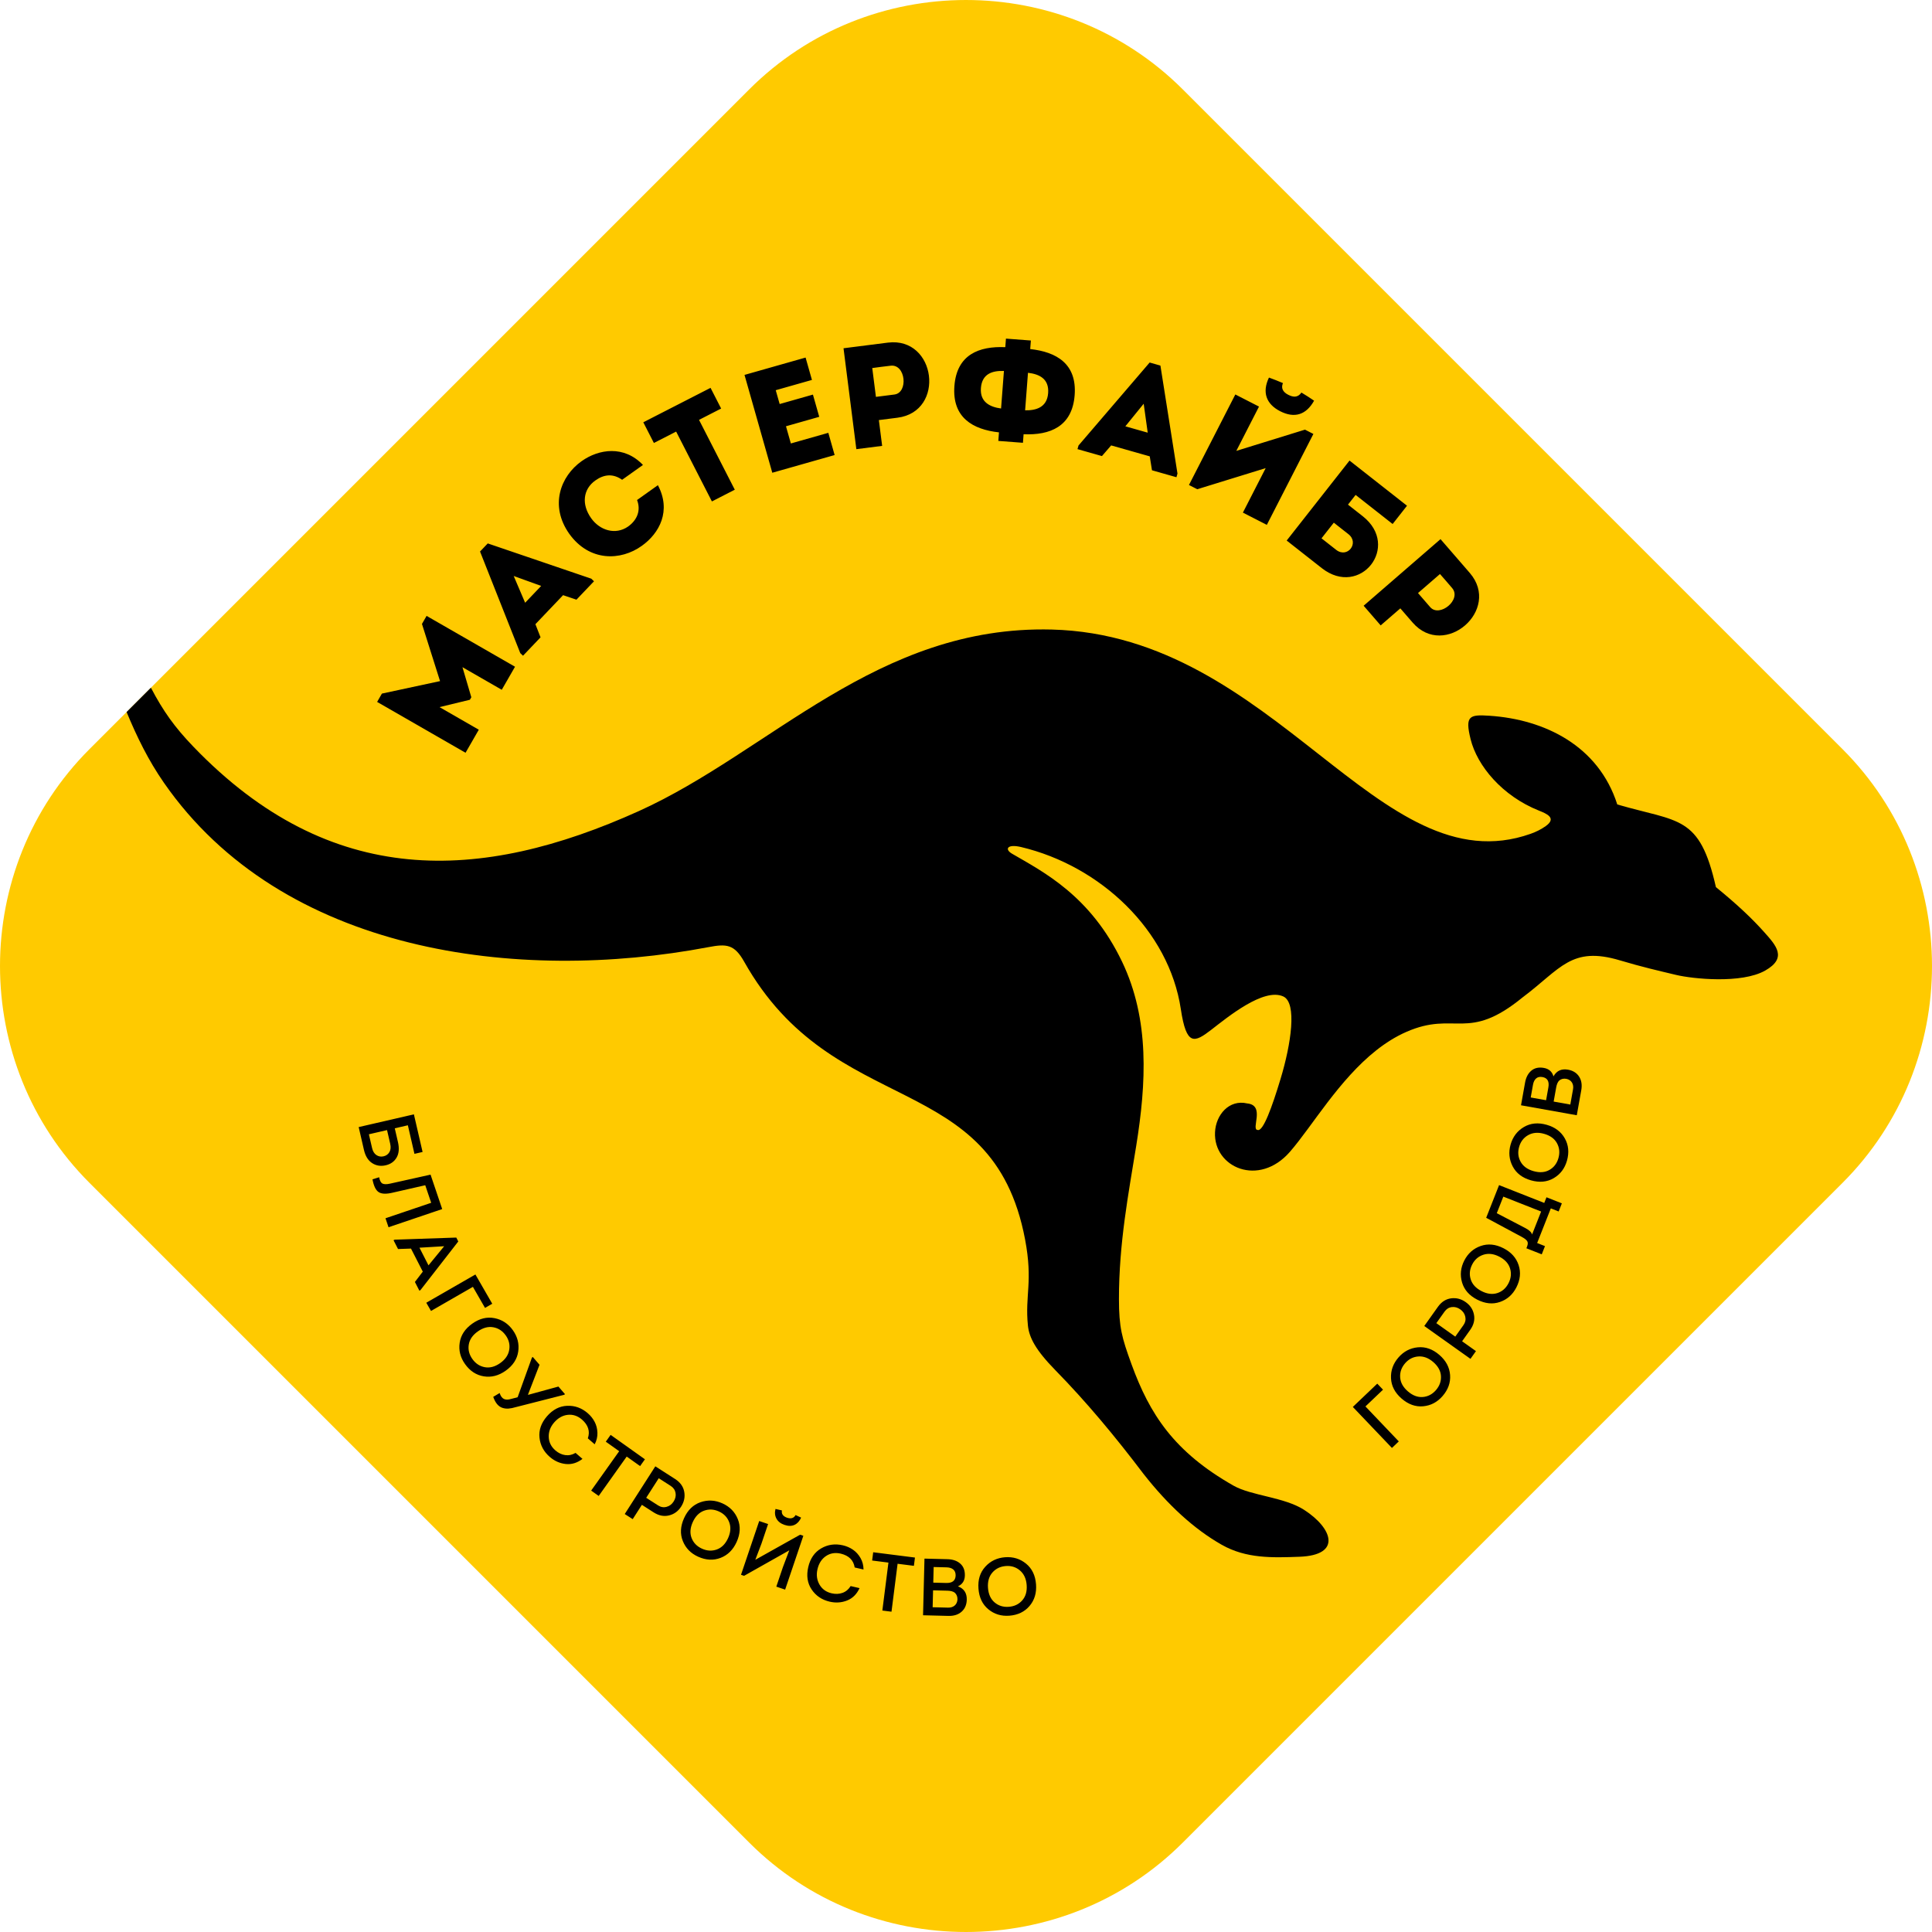
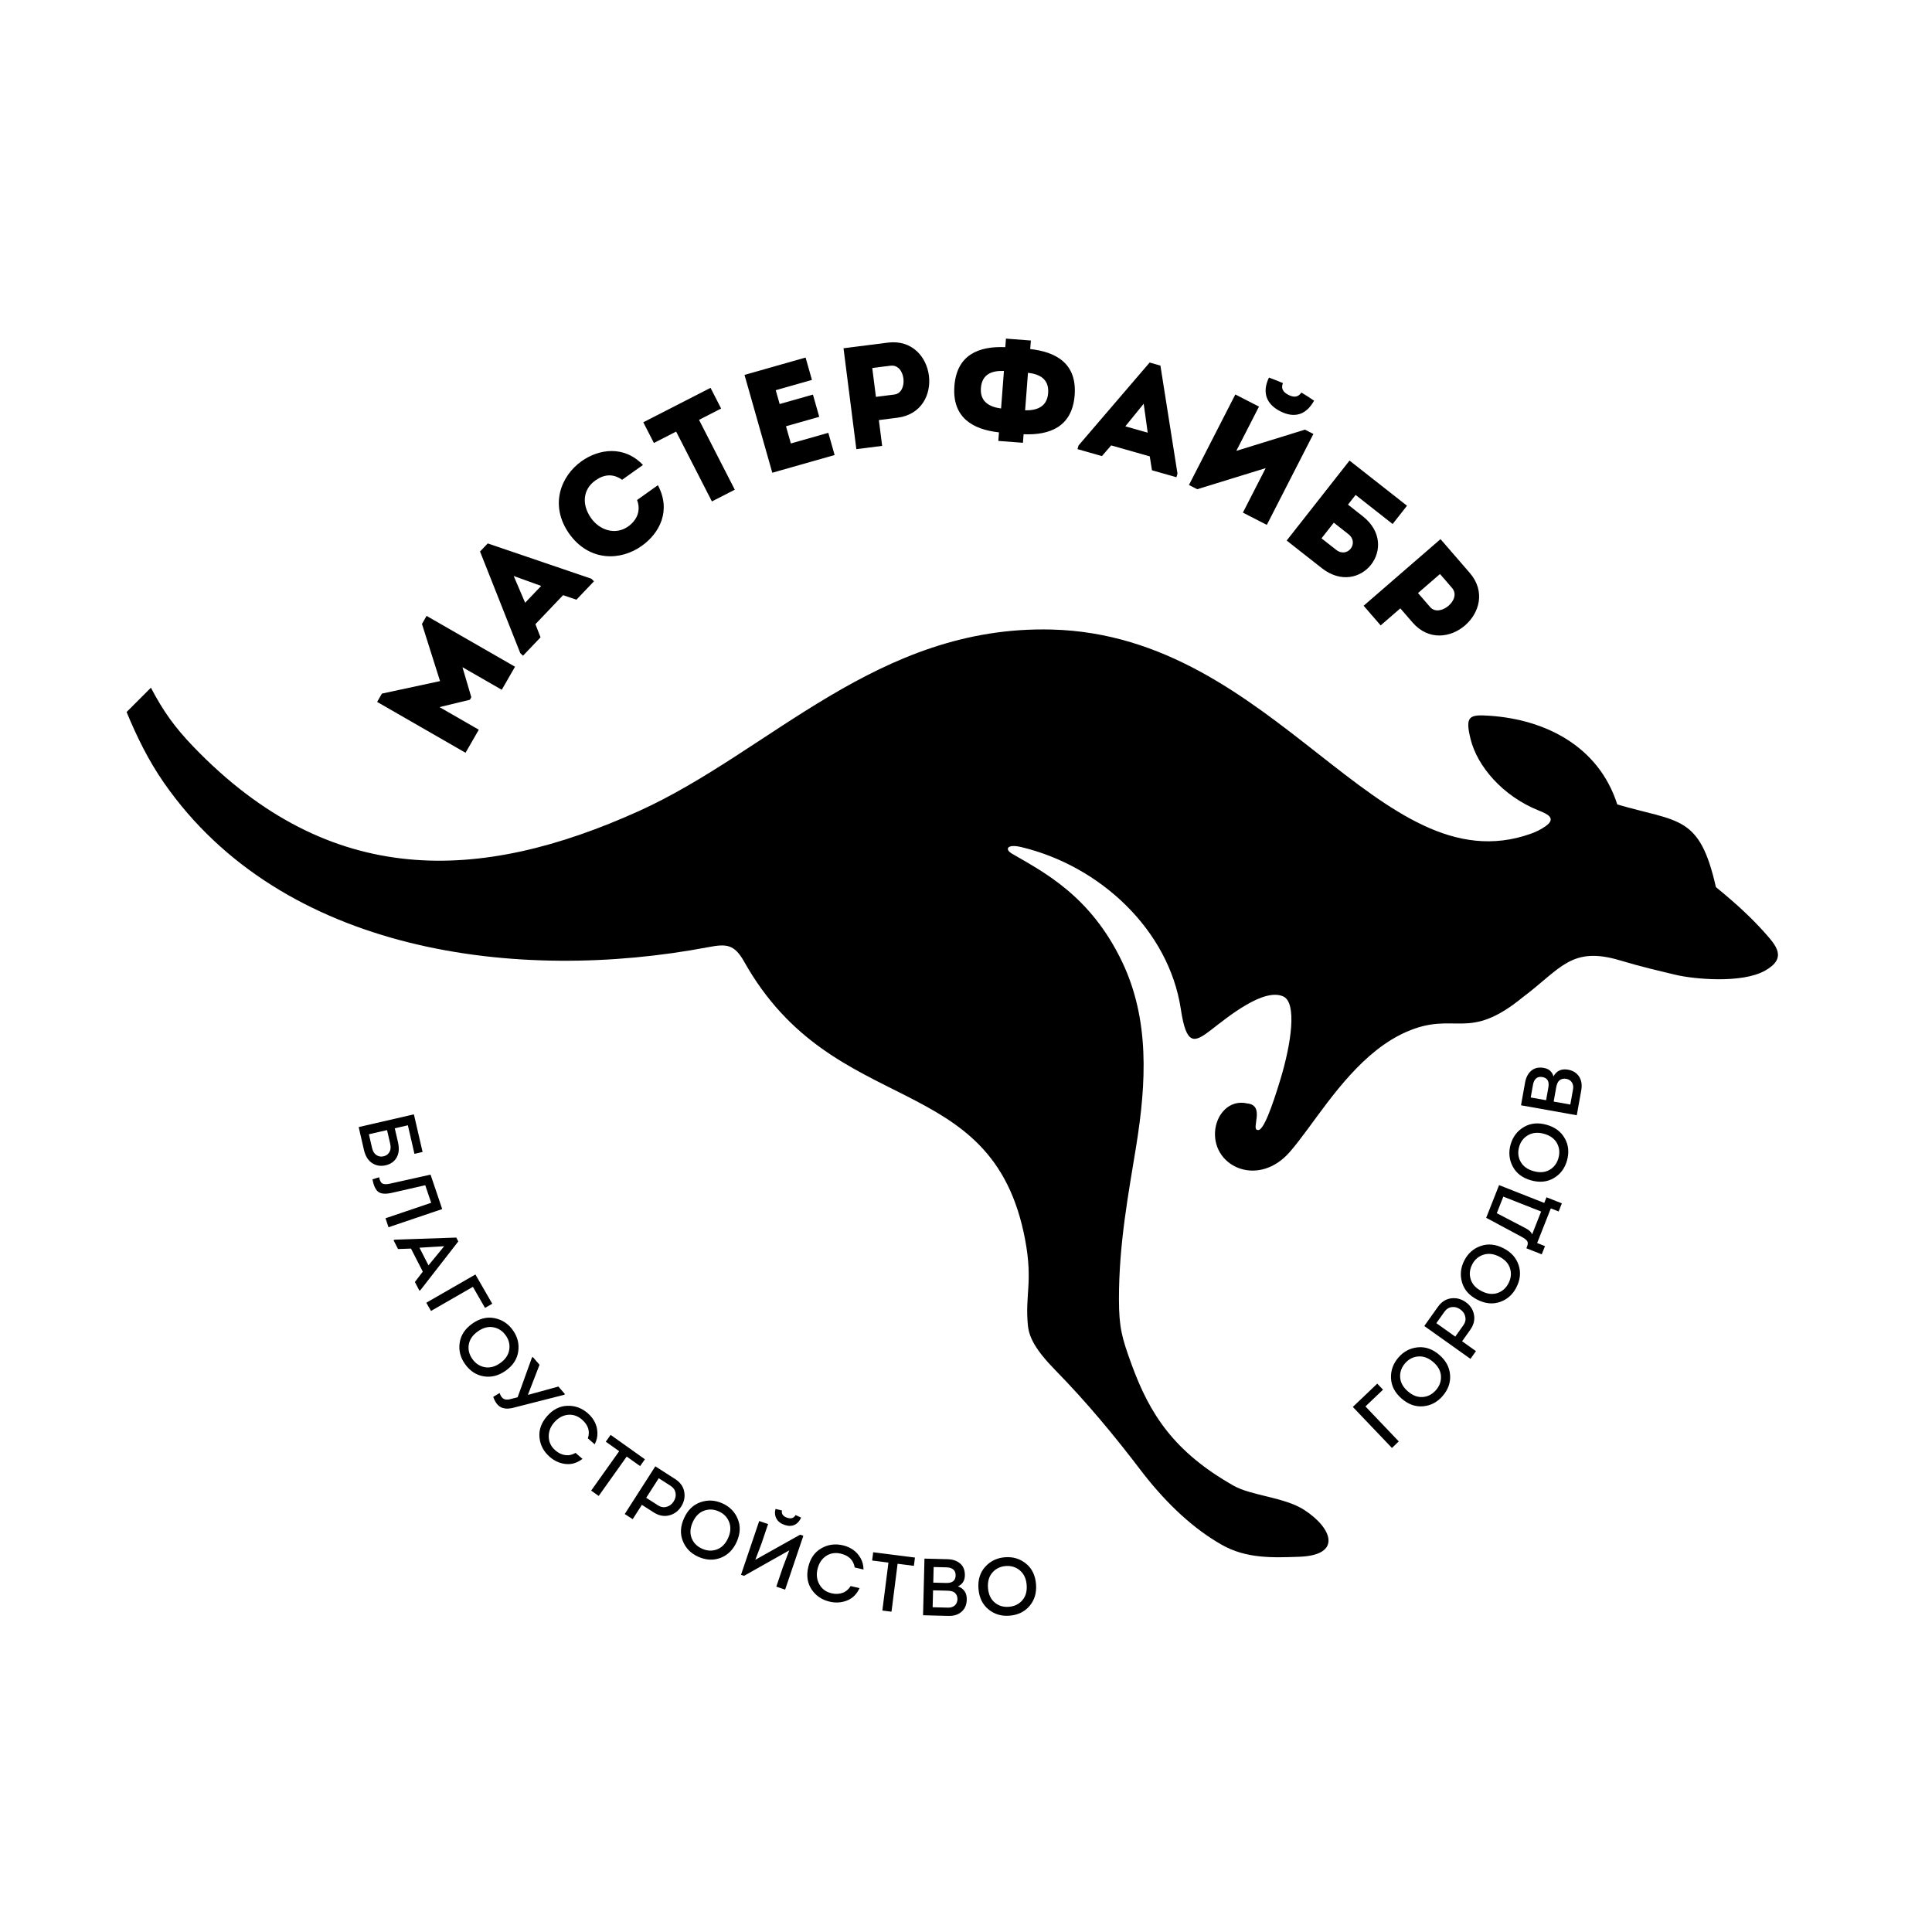
<svg xmlns="http://www.w3.org/2000/svg" xml:space="preserve" width="38.173mm" height="38.173mm" version="1.1" style="shape-rendering:geometricPrecision; text-rendering:geometricPrecision; image-rendering:optimizeQuality; fill-rule:evenodd; clip-rule:evenodd" viewBox="0 0 8534.91 8534.91">
  <defs>
    <style type="text/css">
   
    .fil2 {fill:black}
    .fil0 {fill:#FFCA00}
    .fil1 {fill:black;fill-rule:nonzero}
   
  </style>
  </defs>
  <g id="Слой_x0020_1">
    <g id="_2552822289504">
-       <path class="fil0" d="M395.12 3309.61l2914.48 -2914.48c526.82,-526.82 1388.83,-526.82 1915.65,0l2914.53 2914.48c526.82,526.84 526.82,1388.86 0,1915.67l-2914.53 2914.5c-526.82,526.82 -1388.83,526.82 -1915.65,0l-2914.48 -2914.5c-526.82,-526.82 -526.82,-1388.83 0,-1915.67z" />
      <path class="fil1" d="M1943.98 3008.9l-256.86 55.18 -21.11 36.74 390.61 224.64c19.52,-33.96 39.04,-67.9 58.56,-101.84l-173.59 -99.83 134.15 -32.44 6.37 -11.13 -39.11 -132.81 173.62 99.83c19.5,-33.96 39.06,-67.9 58.56,-101.84l-390.63 -224.62 -20.46 35.6 79.89 252.54zm602.59 -359.73l77.5 -81.27 -12.05 -11.51 -457.28 -155.75 -34.1 35.77 177.77 448.87 12.07 11.51 77.47 -81.3 -22.69 -58.02 122.26 -128.23 59.05 19.92zm-155.82 -60.75l-70.9 74.32 -50.49 -118.19 121.39 43.87zm124 -230.36c89.05,124.14 227.88,119.93 320.6,53.19 77.92,-55.43 131.07,-154.63 70.99,-267.88 -31.91,22.69 -60.68,43.15 -92.05,65.49 17.95,46.28 0.16,88.85 -39.6,117.14 -55.79,38.9 -124.85,17.13 -163.2,-36.76 -43.15,-60.68 -36.42,-127.67 18.49,-166.73 39.22,-27.9 78.86,-30.88 118.34,-3.04 31.91,-22.69 60.17,-42.79 92.05,-65.47 -83.67,-87.78 -195.17,-70.7 -271.01,-16.75 -93.12,66.2 -142.63,195.93 -54.62,320.8zm472.22 -451.44l157.96 308.53c33.74,-17.28 67.43,-34.54 101.13,-51.78l-157.99 -308.53 97.69 -50.04c-15.81,-30.86 -31.3,-61.13 -46.82,-91.4l-297.06 152.13c15.52,30.3 30.99,60.57 46.8,91.42l98.29 -50.33zm571.85 -327.04c-101.29,28.75 -169.81,48.23 -269.83,76.62 40.69,143.25 81.72,287.73 122.73,432.22 100.03,-28.4 174.13,-49.44 275.39,-78.19 -9.3,-32.73 -18.76,-66.07 -27.86,-98.18 -64.86,18.4 -101.91,28.93 -165.5,46.98 -7.33,-25.91 -14.35,-50.62 -21.58,-75.93l146.96 -41.74c-9.28,-32.73 -18.56,-65.44 -27.88,-98.18l-146.96 41.72 -17.33 -61.11c63.57,-18.07 95.7,-27.19 159.91,-45.41 -9.46,-33.36 -18.92,-66.7 -28.06,-98.8zm338.2 390.16l-14.49 -113.98 82.17 -10.44c213.28,-27.1 171.2,-358.21 -42.17,-331.76 -65.58,8.34 -131.83,16.77 -196.15,24.93 18.94,149 37.83,297.37 56.66,445.74 37.56,-4.78 75.8,-9.64 113.98,-14.49zm54.02 -226.87l-81.52 10.37c-4.61,-36.31 -11.58,-91.07 -16.19,-127.36 26.09,-3.31 54.69,-7.6 81.52,-10.35 66.27,-7.78 78.55,119.42 16.19,127.33zm679.26 -6.22c-4.85,63.99 -54.78,76.94 -101.69,75.95l12.63 -165.77c49.12,5.66 93.93,25.8 89.05,89.81zm-296.97 -22.58c4.87,-63.99 52.21,-77.16 101.67,-75.3l-12.61 165.77c-46.55,-6.13 -93.93,-26.47 -89.05,-90.46zm76.89 233.74l108.78 8.27 2.86 -37.79c116.15,4.99 214.96,-33.23 225.6,-172.74 10.55,-138.89 -80.8,-190.9 -196.33,-203.55l2.88 -37.76 -110.09 -8.36 -2.86 37.76c-116.15,-4.96 -214.29,32.64 -224.84,171.54 -10.62,139.52 81.27,192.22 196.87,204.85l-2.86 37.79zm678.83 129.7l108.06 30.7 4.58 -16.05 -75.37 -477.14 -47.56 -13.53 -314.25 366.53 -4.58 16.05 108.06 30.68 40.74 -47.13 170.46 48.38 9.86 61.51zm-18.85 -166.15l-98.8 -28.06 81.03 -99.76 17.78 127.82zm218.82 249.88l-36.6 -18.74 204.83 -399.93c34.86,17.86 69.71,35.71 104.55,53.55l-100.21 195.68 303.36 -93.82 37.12 19.03 -205.68 401.63c-34.88,-17.84 -70.3,-36 -105.71,-54.13l100.66 -196.53 -302.31 93.26zm378.58 -468.88c-20.61,-9.08 -41.21,-16.75 -61.78,-24.42 -31.08,64.89 -12.32,117 49.37,148.62 63.43,32.46 114.95,16.32 150,-46.51 -18.24,-12.23 -36.51,-24.46 -55.9,-35.84 -15.72,22.25 -34.97,21.76 -58.4,9.75 -23.97,-12.27 -32.44,-29.58 -23.3,-51.6zm289.28 667.39c49.48,38.88 -4.34,108.42 -54.33,69.16 -21.17,-16.66 -43.89,-34.52 -64.57,-50.78l54.31 -69.13 64.59 50.75zm-1.92 -130.51l33.69 -42.88 163.55 128.5 63.45 -80.76 -253.91 -199.51 -277.61 353.31 155.46 122.15c169.46,132.34 349.53,-96.79 180.46,-229.65l-65.11 -51.16zm144.35 533.52l86.86 -75.24 54.22 62.58c140.77,162.55 393.07,-55.99 252.77,-218.94 -43.29,-49.97 -86.98,-100.44 -129.41,-149.45 -113.58,98.36 -226.61,196.26 -339.67,294.2 24.8,28.62 50.04,57.73 75.24,86.84zm218.74 -80.78l-53.77 -62.11c27.68,-23.95 69.4,-60.08 97.04,-84.05 17.22,19.9 36.65,41.32 53.8,62.11 43.24,50.87 -55.83,131.58 -97.06,84.05z" />
      <path class="fil2" d="M6727.29 4405.38c167.31,-125.54 213.95,-227.34 429.44,-162.7 98.27,29.33 169.32,45.41 247.47,64.12 72.93,17.48 288.85,40.11 393.56,-19.05 99.25,-56.08 48.47,-110.97 -3.94,-169.73 -54,-60.61 -120.78,-123.58 -213.53,-199.06 -72.24,-319.08 -162.57,-285.7 -435.73,-365.12 -82.97,-259.81 -321.14,-375.69 -564.36,-391.9 -88.47,-5.88 -109.24,-0.22 -83.69,103.19 29.22,118.39 139.92,251.22 302.29,316.02 33.74,13.46 79.42,32.58 29.98,68.06 -20.06,14.38 -42.68,25.67 -66.96,34.25 -670.05,237.14 -1125.16,-876.89 -2115.07,-902.35 -771.51,-19.85 -1243.73,539.56 -1824.49,801.92 -700.32,316.35 -1361.78,345.64 -1967.57,-284.05 -83.09,-86.33 -133.33,-156.69 -188.06,-260.9l-107.41 107.41c45.88,110.47 96.01,213.1 164.49,311.86 523.78,754.85 1563.23,886.66 2405.84,726.79 79.13,-15.03 114.28,-13.42 157.87,64.24 396.46,705.37 1096.9,465.44 1241,1226.98 35.6,188.26 -1.05,244.43 12.48,380.01 5.32,53.06 33.78,108.35 121.68,198.1 135.47,138.27 263.25,291.4 389,457.62 107.77,137.3 222.69,243.51 345.89,313.38 107.61,60.97 222.69,57.28 343.63,52.72 187.93,-7.15 145.67,-126.01 20.23,-207.02 -87.65,-56.59 -233.22,-62.25 -311.95,-106.94 -263.32,-149.51 -370.53,-315.95 -450.71,-536.3 -42.82,-117.54 -55.4,-162.53 -55.54,-287.47 -0.31,-247.33 42.73,-469.6 76.11,-676.57 44.78,-277.99 60.28,-558.25 -62.34,-814.35 -139.92,-292.16 -346.54,-395.91 -486.1,-477.18 -34.07,-19.85 -21.2,-43.98 40.29,-29.36 350.25,83.35 653.01,367.69 705.44,716.17 24.62,163.82 59.61,148.89 135.2,90.46 71.59,-55.32 230.7,-186.23 317.4,-146.61 61.8,28.24 34.48,210.17 -12.03,364.09 -37.67,124.74 -77.07,233.34 -100.99,225.71 -31.84,-0.54 35.28,-109.24 -46.26,-117.18 -80.22,-18.89 -138.89,50.53 -142.34,127.56 -7,155.01 193.51,243.96 330.93,86.1 24.73,-28.44 50.8,-62.83 78.57,-100.44 109.24,-147.86 245.57,-345.82 435.66,-429.24 217.15,-95.32 269.62,47.6 514.59,-153.25z" />
      <path class="fil1" d="M1723.81 5053l-14 -60.64 -80.16 18.49c0.96,4.18 2.41,10.46 4.34,18.83 1.92,8.36 3.69,15.96 5.28,22.83 1.59,6.84 3.06,13.17 4.4,18.98 3.38,14.62 9.79,25.06 19.34,31.32 9.5,6.24 19.94,8.05 31.32,5.41 11.6,-2.66 20.28,-8.88 26,-18.65 5.68,-9.77 6.82,-21.96 3.47,-36.58zm77.99 -81.88l-57.84 13.35 14.02 60.64c6.44,27.88 4.47,50.73 -5.86,68.53 -10.33,17.8 -26.43,29.2 -48.25,34.23 -22.07,5.1 -42.03,1.9 -59.85,-9.66 -17.84,-11.56 -29.92,-31.01 -36.27,-58.45l-23.23 -100.7 243.93 -56.28 38.37 166.21 -35.91 8.3 -29.11 -126.17zm76.8 264.82l-143.7 32.76c-28.4,6.84 -49.01,6.08 -61.89,-2.26 -12.92,-8.34 -22.05,-27.21 -27.5,-56.59l29.4 -9.17c2.86,15.14 7.8,24.46 14.91,27.97 7.13,3.51 18.16,3.6 33.14,0.31l179.07 -39.84 51.47 152.11 -237.14 80.25 -13.42 -39.64 201.9 -68.33 -26.25 -77.56zm-10.82 381.73l-52.16 -101.87 -57.24 1.99 -19.88 -38.84 4.76 -2.44 272.44 -9.35 8.81 17.17 -167.13 214.98 -4.76 2.46 -19.74 -38.52 34.9 -45.59zm94.4 -112.24l-109.16 6.48 39.91 77.99 69.24 -84.47zm180.48 272.46l-53.5 -93.01 -185.06 106.43 -20.88 -36.27 217.01 -124.81 74.37 129.28 -31.93 18.38zm91.34 277.34c-31.1,22.11 -63.34,30.41 -96.77,24.95 -33.47,-5.48 -61.08,-23.57 -82.91,-54.26 -20.75,-29.16 -28.62,-60.5 -23.61,-94.02 4.96,-33.52 23.48,-61.69 55.54,-84.47 32.06,-22.81 64.82,-30.9 98.33,-24.3 33.54,6.6 60.57,24.37 81.14,53.33 20.59,28.95 28.49,60.28 23.63,94.02 -4.85,33.72 -23.28,61.96 -55.36,84.76zm-55.05 -191.88c-22.58,-4 -45.34,2.17 -68.24,18.47 -22.94,16.3 -36.2,35.68 -39.84,58.16 -3.62,22.47 1.68,43.71 15.94,63.72 14.22,20.01 32.58,32.06 55.05,36.11 22.47,4.05 45.16,-2.08 68.1,-18.38 22.54,-16.03 35.75,-35.44 39.57,-58.2 3.87,-22.78 -1.25,-44.07 -15.34,-63.88 -14.26,-20.01 -32.69,-32.04 -55.25,-36zm78.9 316.67l28.93 -7.56 62.98 -174.73 3.76 -3.26 29.98 34.59 -51 131.72 0.94 1.1 133.44 -36.58 29 33.52 -3.24 2.82 -213.55 54.42c-12.27,3.67 -23.07,5.86 -32.42,6.53 -9.35,0.69 -18.4,-0.38 -27.14,-3.2 -8.76,-2.84 -16.55,-8.25 -23.32,-16.25 -6.75,-8 -12.54,-18.78 -17.31,-32.29l28.35 -16.99c4.25,13.3 10.44,22 18.54,26.05 8.05,4.02 18.74,4.09 32.06,0.13zm158.39 76.76c25.58,-29.54 55.36,-45.03 89.21,-46.44 33.9,-1.43 64.24,9.52 91.09,32.78 12.79,11.07 22.98,23.83 30.5,38.23 7.56,14.42 11.6,30.41 12.19,47.94 0.6,17.53 -3.42,34.54 -12.07,51.07l-30.27 -26.23c10.51,-30.68 2.01,-58.2 -25.44,-82.59 -19.27,-16.72 -40.31,-23.83 -63.12,-21.33 -22.83,2.46 -42.93,13.8 -60.46,33.99 -16.5,19.09 -24.44,40.34 -23.68,63.68 0.72,23.36 10.55,43.24 29.49,59.63 13.35,11.54 27.84,18.42 43.42,20.59 15.65,2.17 30.81,-1.07 45.57,-9.75l30.56 26.47c-23.41,17.91 -48.14,25.42 -74.21,22.56 -26.03,-2.86 -49.44,-13.26 -70.18,-31.24 -26.83,-23.25 -41.99,-51.63 -45.5,-85.1 -3.49,-33.45 7.47,-64.89 32.91,-94.26zm319.1 154.12l-59.14 -42.06 21.35 -30.03 151.53 107.79 -21.35 30.03 -59.14 -42.1 -123.73 174 -33.25 -23.63 123.73 -174zm59.76 300.14l-35.19 -22.58 135.09 -210.75 87.31 55.96c22.67,14.56 36.15,33.29 40.38,56.28 4.27,22.98 -0.31,44.9 -13.68,65.78 -13.12,20.46 -30.99,33.43 -53.64,38.9 -22.6,5.48 -45.16,0.98 -67.66,-13.42l-52.05 -33.4 -40.56 63.23zm59.61 -94.31l52.72 33.76c11.83,7.58 24.24,9.68 37.2,6.22 12.97,-3.42 23.39,-11.27 31.24,-23.52 7.98,-12.43 10.8,-25.13 8.5,-38.1 -2.33,-12.95 -9.52,-23.28 -21.58,-31.01l-52.65 -33.76 -55.43 86.42zm399.57 195.08c-15.74,34.77 -39.44,58.2 -71.08,70.32 -31.64,12.14 -64.59,10.42 -98.91,-5.1 -32.6,-14.73 -55.18,-37.83 -67.77,-69.29 -12.63,-31.46 -10.8,-65.13 5.41,-100.97 16.17,-35.84 40.45,-59.36 72.69,-70.54 32.29,-11.18 64.59,-9.46 96.95,5.16 32.4,14.64 55,37.74 67.77,69.31 12.83,31.55 11.13,65.27 -5.05,101.11zm-144.28 -138c-21.49,7.91 -38.03,24.71 -49.64,50.35 -11.6,25.62 -13.28,49.06 -5.1,70.3 8.21,21.24 23.5,36.89 45.86,47.02 22.4,10.11 44.31,11.27 65.78,3.44 21.42,-7.83 37.94,-24.57 49.55,-50.2 11.38,-25.2 13.04,-48.61 4.87,-70.23 -8.16,-21.6 -23.3,-37.41 -45.48,-47.42 -22.36,-10.13 -44.34,-11.22 -65.85,-3.26zm315.91 -7.83l28.37 6.57c-2.77,14.91 4.56,25.58 22.02,32 18.09,6.1 30.83,2.24 38.28,-11.6 10.78,4.65 18.92,8.41 24.48,11.31 -6.69,15.36 -16.34,26 -28.93,31.93 -12.59,5.95 -27.34,6.04 -44.25,0.31 -16.75,-5.63 -28.62,-14.82 -35.64,-27.52 -7.04,-12.7 -8.45,-27.03 -4.34,-43zm-138.83 295.47l199.64 -112.55 -28.13 74.28 -29.11 86.06 38.95 13.19 80.47 -237.83 -14.26 -4.81 -197.92 110.85 27.23 -71.59 29.2 -86.37 -39.26 -13.3 -80.38 237.47 13.57 4.61zm283.42 -38.39c8.79,-38.08 27.79,-65.69 57.08,-82.79 29.25,-17.1 61.2,-21.64 95.81,-13.66 16.5,3.8 31.46,10.29 44.87,19.52 13.39,9.21 24.46,21.42 33.23,36.65 8.7,15.23 13.12,32.15 13.24,50.78l-39.04 -9.01c-5.1,-32.02 -25.47,-52.36 -61.15,-61.08 -24.86,-5.75 -46.77,-2.17 -65.8,10.71 -18.96,12.86 -31.48,32.29 -37.47,58.31 -5.68,24.62 -2.73,47.09 8.83,67.39 11.6,20.28 29.6,33.25 54,38.86 17.19,3.98 33.18,3.26 48.05,-2.12 14.78,-5.39 26.72,-15.38 35.68,-29.92l39.37 9.08c-12.3,26.76 -30.61,44.99 -55,54.64 -24.39,9.68 -49.93,11.43 -76.62,5.28 -34.61,-7.98 -61.31,-25.96 -80.09,-53.91 -18.71,-27.93 -23.72,-60.84 -14.98,-98.71zm354.32 -20.06l-72.02 -9.17 4.65 -36.53 184.48 23.43 -4.63 36.56 -72.04 -9.14 -26.92 211.78 -40.42 -5.14 26.9 -211.78zm337.62 57.39c-0.6,22.63 -10.78,38.48 -30.54,47.51 26.67,9.97 39.66,29.63 38.95,58.94 -0.58,22.4 -8.21,40.11 -22.83,53.1 -14.62,12.97 -34.1,19.16 -58.45,18.54l-111.86 -2.82 6.28 -250.26 101.55 2.57c23.61,0.58 42.44,7.09 56.59,19.5 14.11,12.39 20.86,30.03 20.3,52.92zm-80.67 -36.4l-57.19 -1.43 -1.74 69 57.19 1.43c26.96,0.69 40.8,-10.15 41.61,-32.55 0.29,-11.94 -3.11,-20.91 -10.24,-26.92 -7.11,-6.04 -16.97,-9.19 -29.63,-9.52zm3.49 103.12l-63.28 -1.59 -1.9 74.72 67.93 1.7c11.94,0.31 21.67,-2.73 29.2,-9.1 7.56,-6.37 11.72,-15.38 12.52,-27.03 0.29,-12.63 -3.76,-22.63 -12.14,-30.01 -7.04,-5.43 -17.78,-8.32 -32.33,-8.7zm391.55 -28.33c2.88,38.05 -6.64,69.96 -28.6,95.78 -21.93,25.82 -51.69,40.16 -89.26,43.02 -35.66,2.71 -66.56,-6.71 -92.68,-28.26 -26.18,-21.58 -40.76,-51.96 -43.73,-91.2 -3,-39.22 7,-71.48 29.96,-96.77 22.92,-25.31 52.1,-39.31 87.51,-42.01 35.44,-2.68 66.36,6.75 92.74,28.28 26.36,21.55 41.07,51.94 44.05,91.16zm-192.78 -51.85c-15.07,17.26 -21.53,39.96 -19.43,67.99 2.15,28.06 11.94,49.44 29.29,64.12 17.4,14.71 38.3,21.11 62.78,19.25 24.53,-1.86 44.29,-11.38 59.34,-28.55 15.09,-17.15 21.58,-39.75 19.43,-67.81 -2.12,-27.57 -11.89,-48.9 -29.45,-63.95 -17.53,-15.03 -38.41,-21.64 -62.63,-19.79 -24.48,1.86 -44.29,11.45 -59.34,28.73zm1725.67 -807.84l-77.65 74.03 147.34 154.52 -30.27 28.87 -172.77 -181.17 107.93 -102.92 25.42 26.67zm249.14 -153.38c28.82,24.95 44.52,54.33 47.11,88.12 2.59,33.81 -8.43,64.93 -33.11,93.39 -23.41,27.03 -51.96,42.1 -85.75,45.21 -33.72,3.09 -65.47,-8.25 -95.23,-33.99 -29.74,-25.78 -45.32,-55.7 -46.86,-89.84 -1.52,-34.1 9.37,-64.59 32.62,-91.45 23.23,-26.85 51.85,-41.9 85.75,-45.19 33.9,-3.26 65.73,7.96 95.47,33.74zm-173.44 98.87c1.48,22.87 12.83,43.53 34.1,61.96 21.29,18.42 43.24,26.72 65.94,24.93 22.69,-1.81 42.06,-11.98 58.16,-30.54 16.08,-18.56 23.41,-39.24 22.05,-62.05 -1.36,-22.81 -12.7,-43.42 -33.96,-61.82 -20.93,-18.11 -42.88,-26.34 -65.94,-24.71 -23.03,1.65 -42.48,11.67 -58.42,30.05 -16.08,18.56 -23.39,39.31 -21.91,62.18zm334.87 -115.8l-24.26 34.1 -204.02 -145.09 60.1 -84.52c15.61,-21.96 35.01,-34.52 58.16,-37.65 23.14,-3.13 44.81,2.48 65.04,16.86 19.79,14.09 31.91,32.55 36.27,55.43 4.4,22.85 -1.19,45.16 -16.66,66.92l-35.82 50.42 61.2 43.53zm-91.36 -64.08l36.24 -51.02c8.16,-11.45 10.82,-23.74 8.03,-36.85 -2.79,-13.12 -10.17,-23.9 -22,-32.33 -12.03,-8.56 -24.59,-12.01 -37.65,-10.31 -13.04,1.68 -23.7,8.36 -32,20.01l-36.29 51 83.67 59.5zm213.08 -390.41c33.94,17.4 56.19,42.19 66.76,74.39 10.58,32.17 7.24,65.04 -9.93,98.58 -16.28,31.84 -40.45,53.28 -72.51,64.33 -32.04,11.05 -65.58,7.6 -100.59,-10.33 -35.01,-17.93 -57.33,-43.29 -66.92,-76.06 -9.59,-32.78 -6.28,-64.95 9.88,-96.59 16.21,-31.64 40.4,-53.06 72.53,-64.3 32.15,-11.29 65.73,-7.94 100.77,9.99zm-144.91 137.35c6.89,21.89 22.83,39.22 47.87,52.05 25.04,12.81 48.38,15.65 70.01,8.52 21.6,-7.15 38.01,-21.67 49.19,-43.53 11.18,-21.84 13.42,-43.69 6.64,-65.51 -6.77,-21.8 -22.69,-39.13 -47.71,-51.94 -24.62,-12.61 -47.91,-15.36 -69.92,-8.3 -21.98,7.11 -38.52,21.49 -49.61,43.11 -11.18,21.87 -13.35,43.73 -6.46,65.6zm115.19 -292.23l126.91 66.18c16.95,9.01 26.58,18.31 28.95,27.95l40.02 -101.46 -167 -65.87 -28.89 73.2zm130.73 154.95l3.13 -7.96c4.05,-10.22 4.09,-18.2 0.25,-23.95 -3.91,-5.77 -11.98,-11.96 -24.21,-18.58l-156.73 -84.11 56.93 -144.39 199.62 78.73 9.84 -24.95 67.88 26.76 -14.15 35.93 -34.61 -13.66 -60.37 153.05 34.61 13.66 -14.29 36.27 -67.88 -26.79zm89.7 -545.44c36.74,10.44 63.36,30.41 80.02,59.9 16.66,29.51 19.85,62.38 9.57,98.62 -9.77,34.41 -29.31,60.17 -58.56,77.25 -29.29,17.1 -62.83,20.28 -100.68,9.52 -37.81,-10.73 -64.66,-31.26 -80.49,-61.51 -15.81,-30.3 -18.87,-62.49 -9.19,-96.68 9.73,-34.16 29.25,-59.9 58.56,-77.23 29.33,-17.33 62.96,-20.61 100.77,-9.88zm-115.24 163.02c11.02,20.1 30.05,34.01 57.15,41.7 27.05,7.67 50.46,5.9 70.25,-5.34 19.83,-11.22 33.07,-28.64 39.75,-52.27 6.73,-23.63 4.61,-45.48 -6.28,-65.56 -10.91,-20.06 -29.87,-33.94 -56.95,-41.63 -26.58,-7.56 -49.97,-5.7 -70.16,5.54 -20.17,11.25 -33.58,28.57 -40.25,51.96 -6.66,23.61 -4.56,45.5 6.48,65.6zm102.87 -414.26c22.31,3.98 36.4,16.43 42.35,37.36 13.93,-24.91 35.28,-34.75 64.17,-29.6 22.07,3.94 38.41,14.13 49.03,30.56 10.64,16.41 13.8,36.6 9.52,60.55l-19.7 110.21 -246.42 -44.02 17.86 -99.99c4.14,-23.23 13.42,-40.89 27.77,-52.97 14.42,-12.1 32.87,-16.12 55.4,-12.1zm-48.12 74.23l-10.06 56.34 67.93 12.12 10.04 -56.32c4.74,-26.52 -3.87,-41.88 -25.89,-46.04 -11.74,-2.1 -21.11,-0.09 -28.17,6.04 -7.04,6.13 -11.65,15.43 -13.84,27.86zm102.45 12.12l-11.16 62.31 73.58 13.15 11.96 -66.9c2.08,-11.74 0.56,-21.82 -4.58,-30.23 -5.16,-8.45 -13.46,-13.93 -24.86,-16.43 -12.43,-2.24 -22.94,0.27 -31.48,7.45 -6.39,6.13 -10.93,16.34 -13.46,30.65z" />
    </g>
  </g>
</svg>